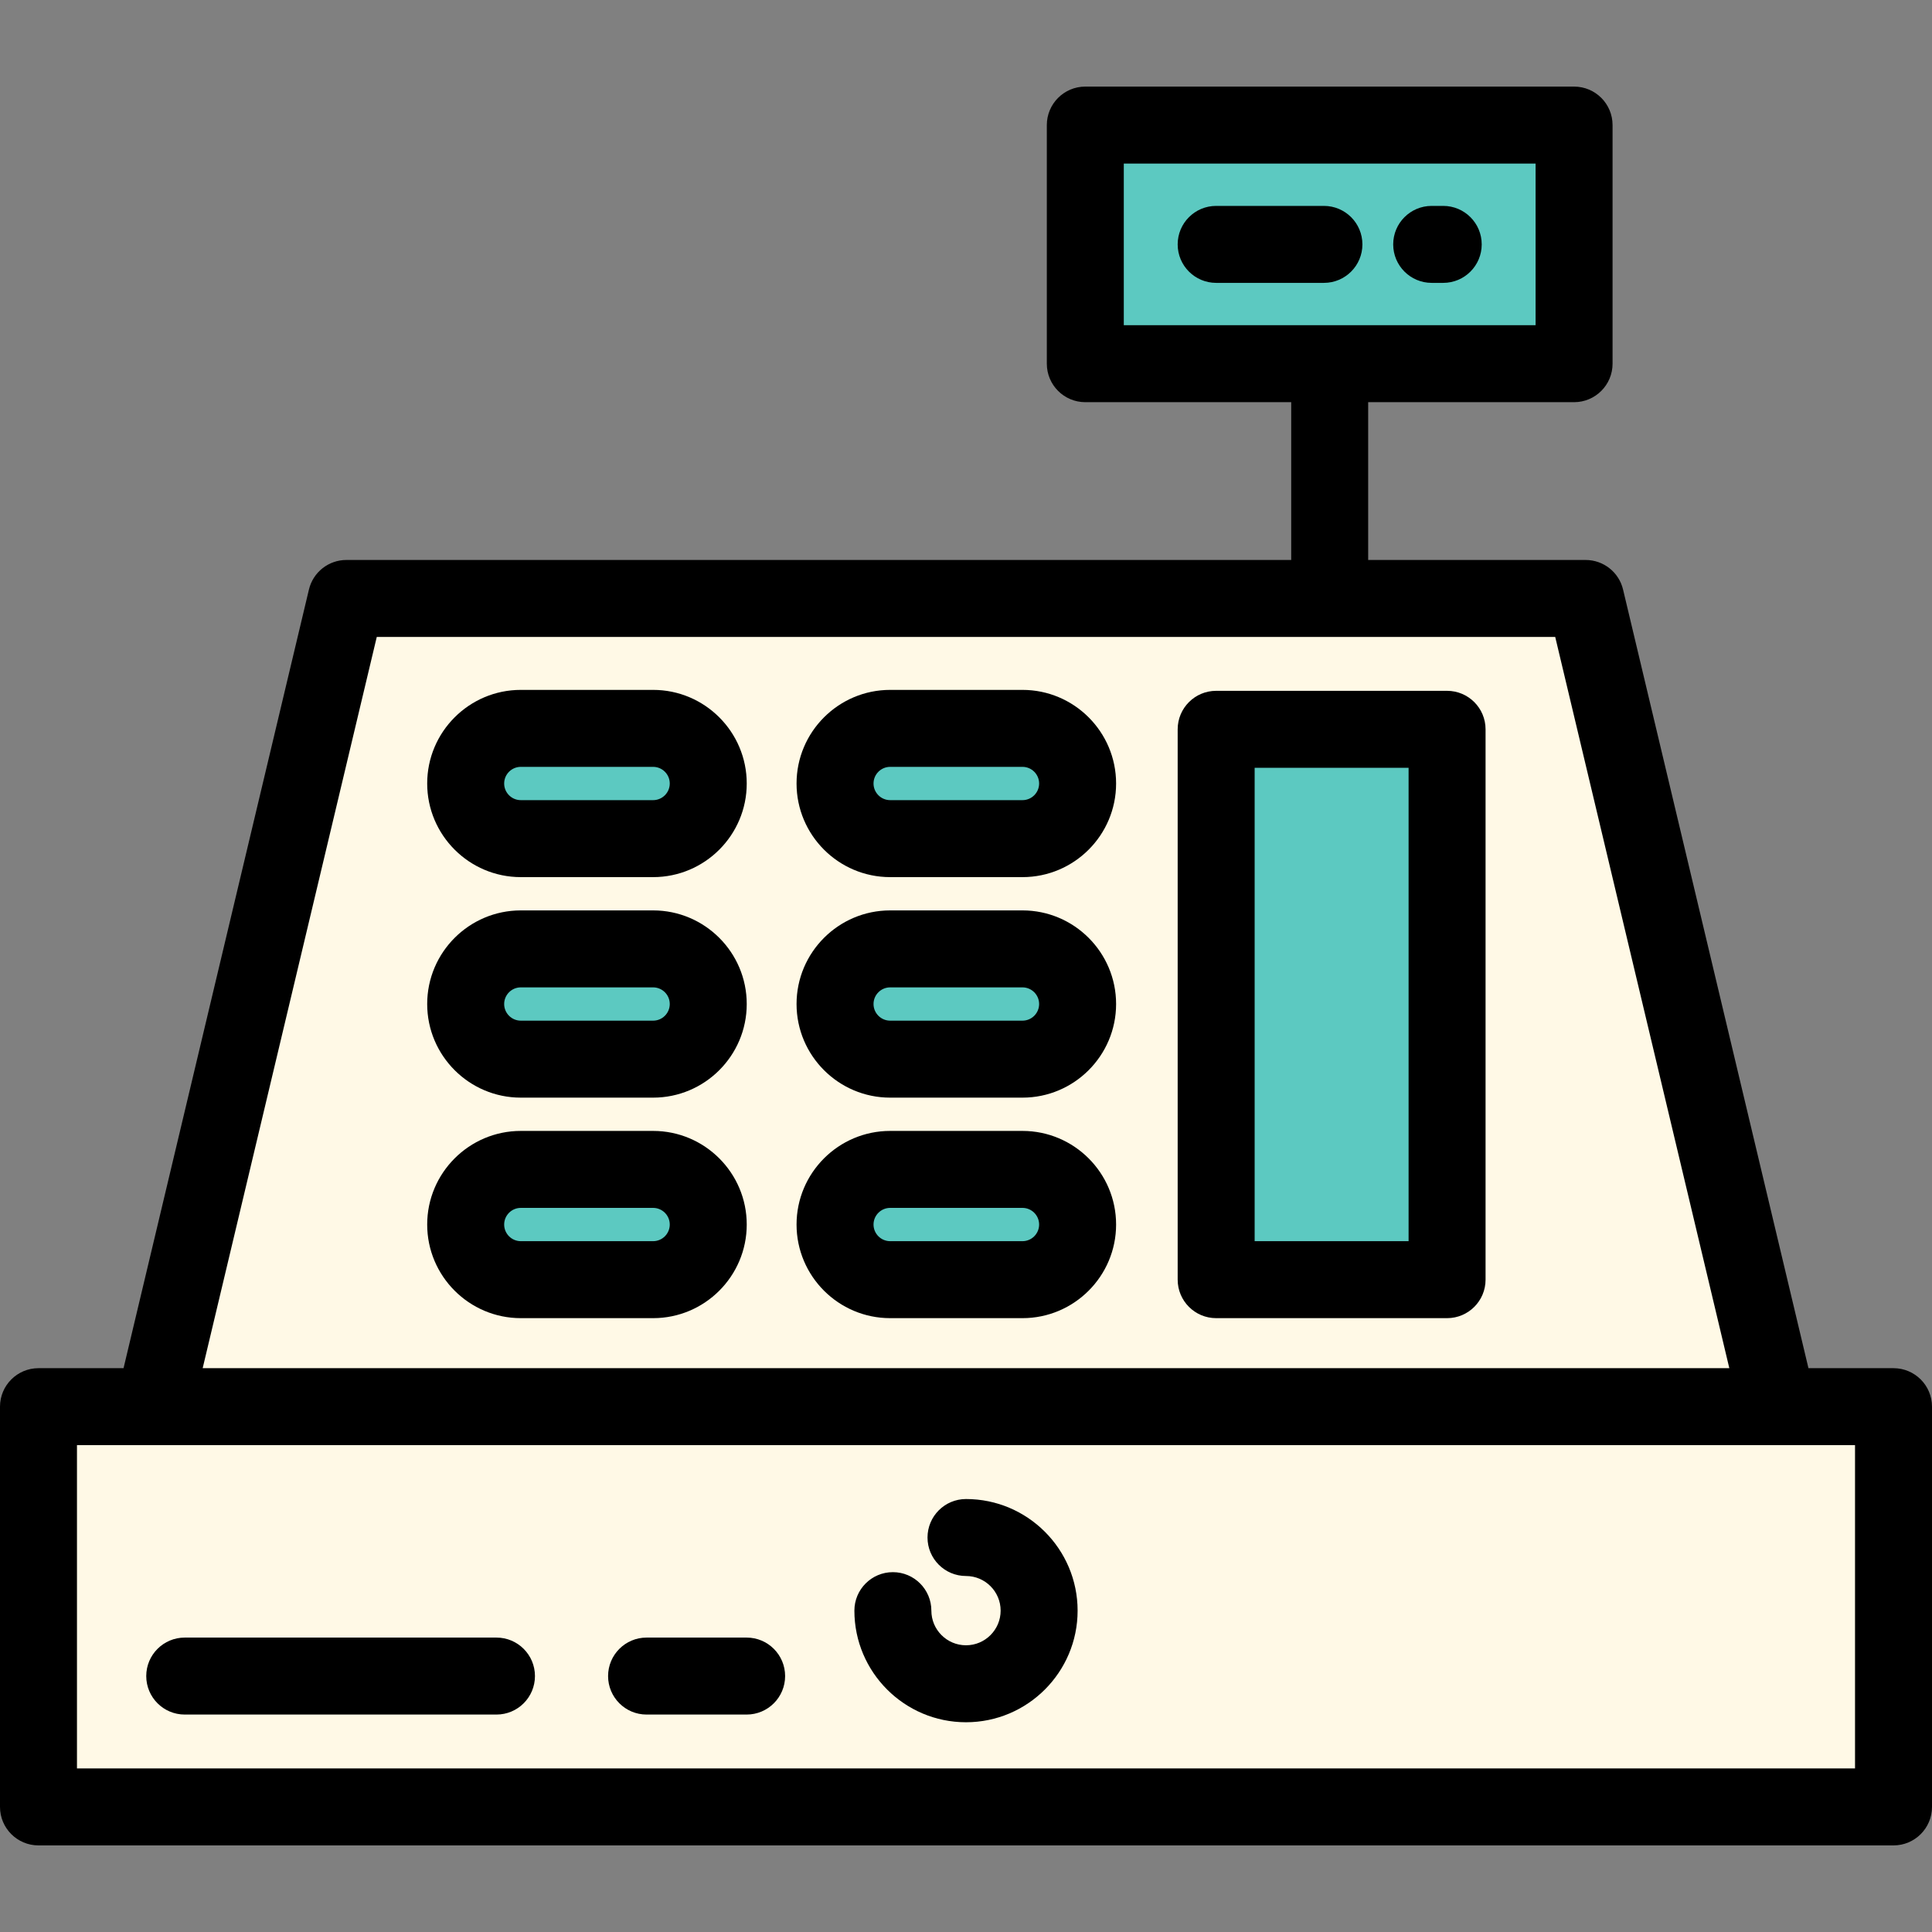
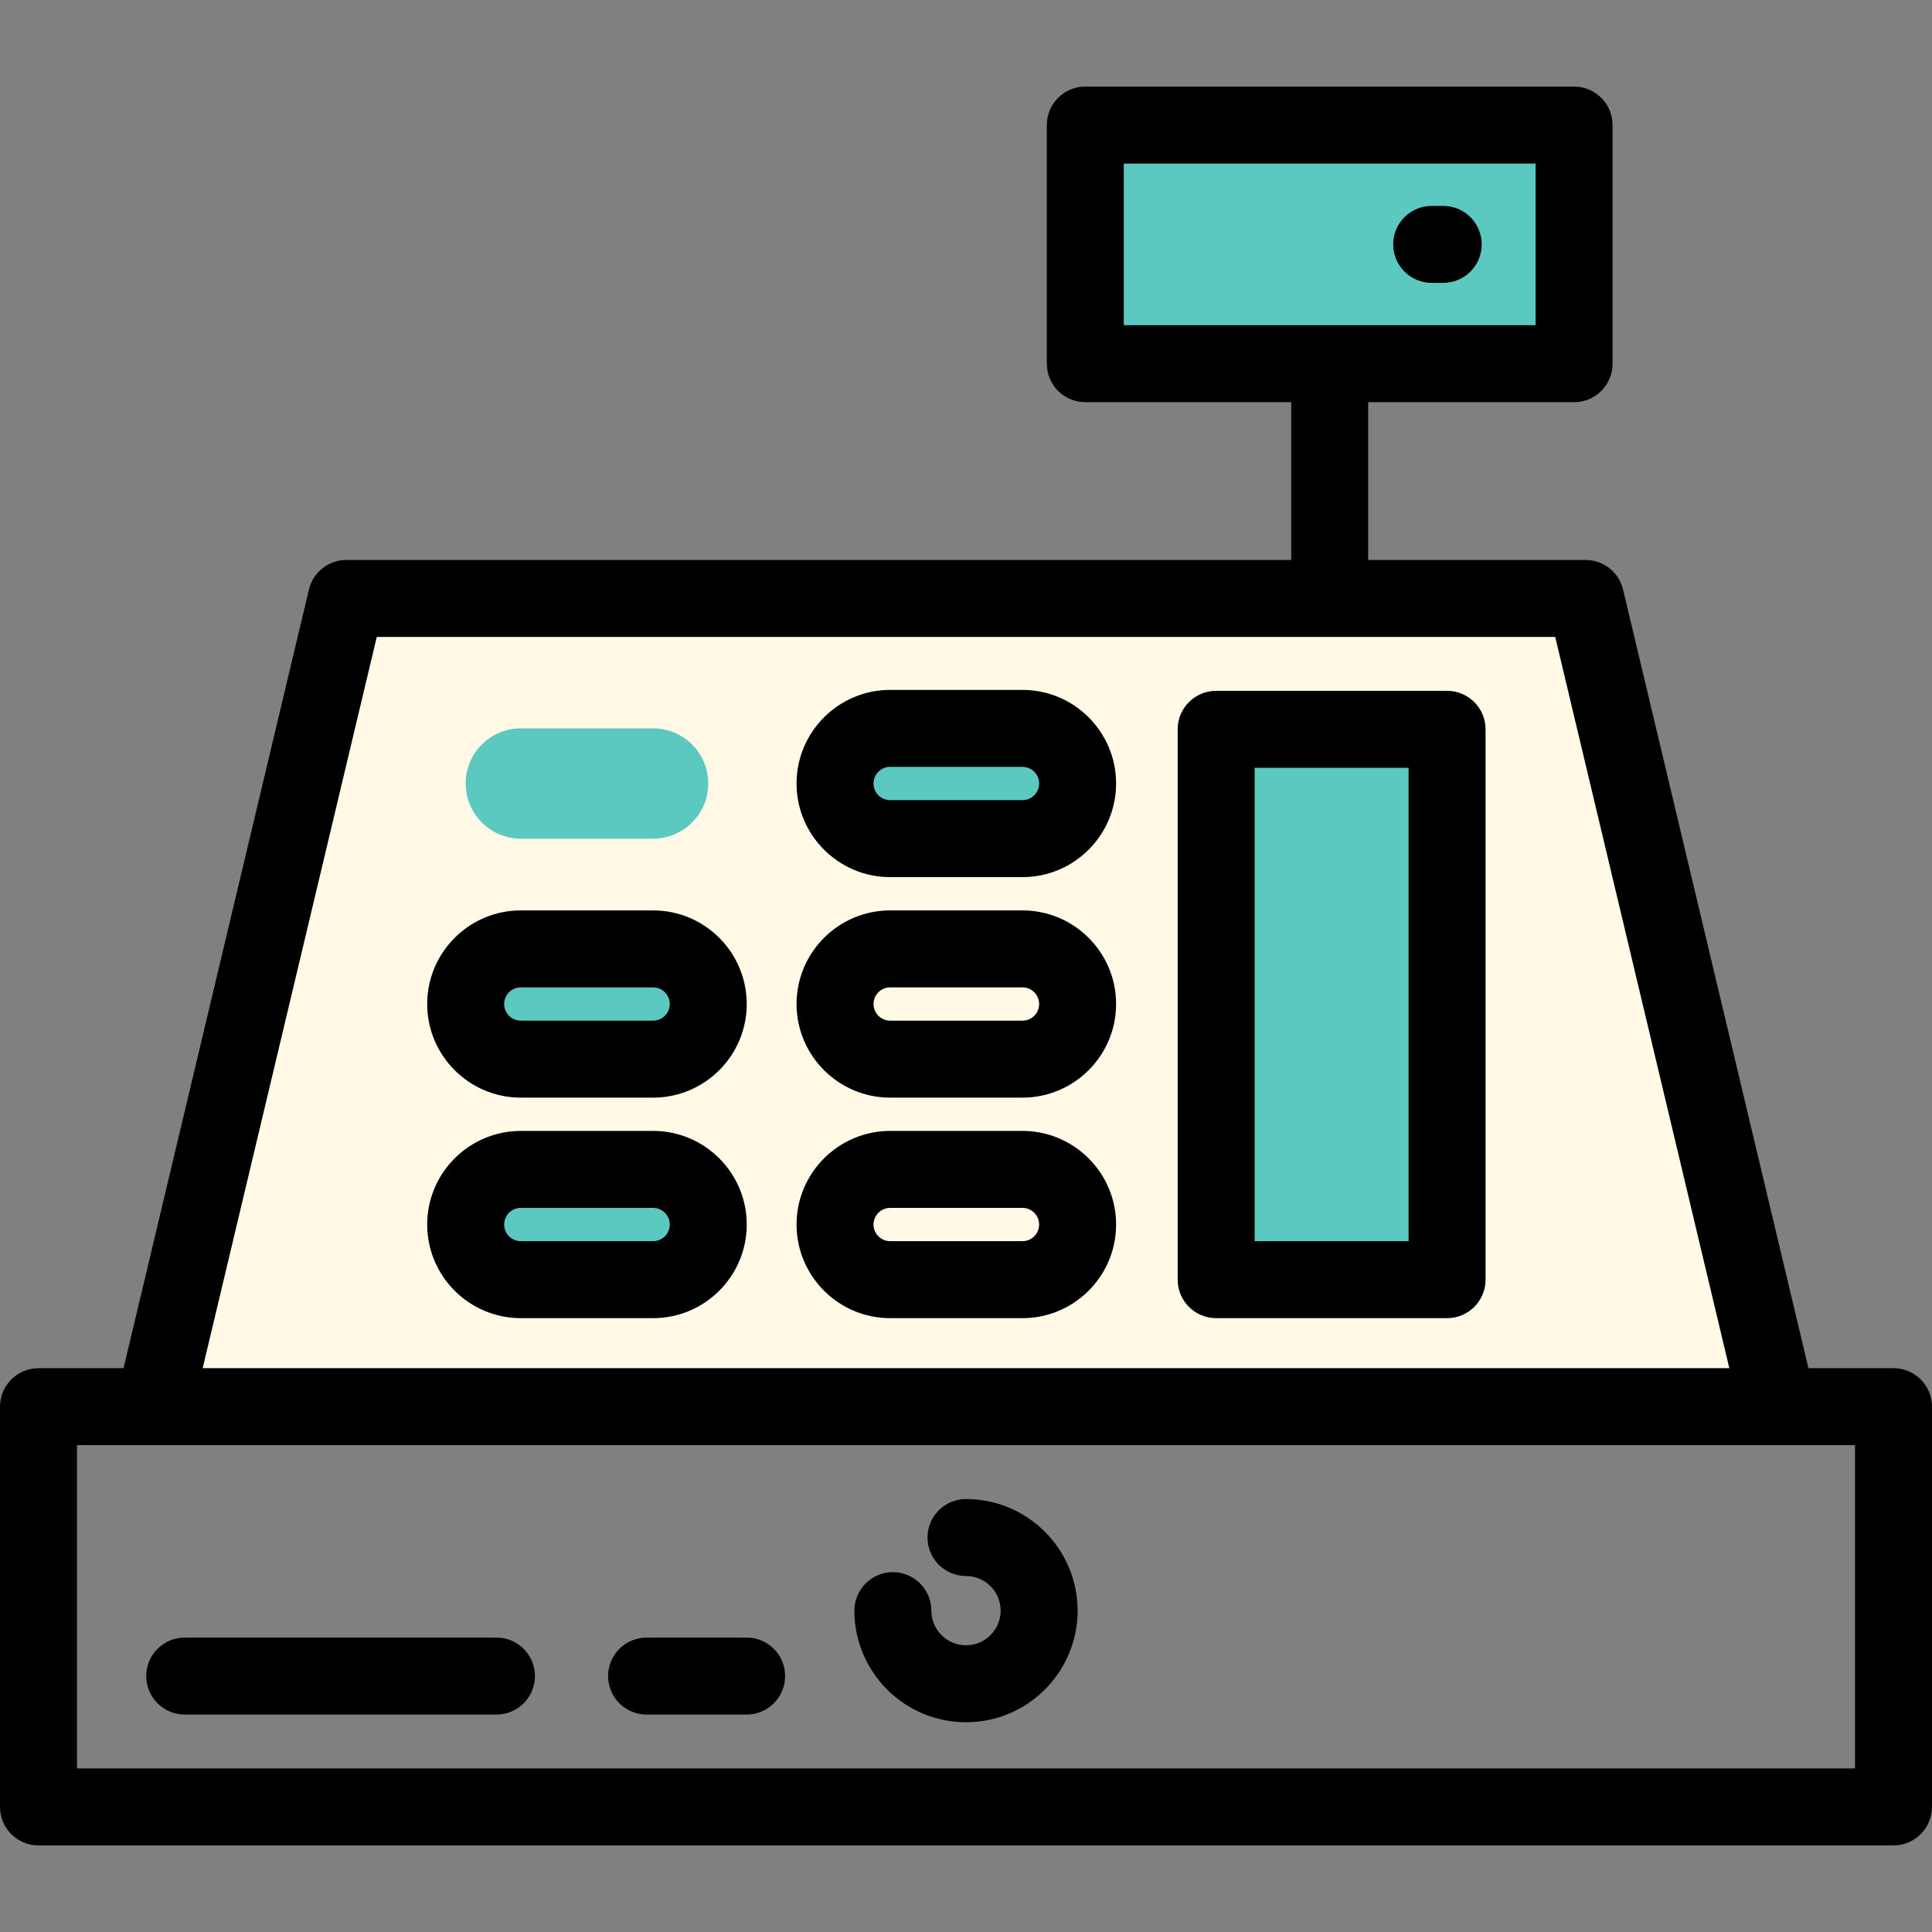
<svg xmlns="http://www.w3.org/2000/svg" version="1.1" id="Layer_1" viewBox="0 0 502 502" xml:space="preserve">
  <rect x="0" y="0" width="502" height="502" fill="#808080" stroke="none" />
  <g>
-     <rect x="10" y="365.5" style="fill:#FFF9E6;" width="482" height="104" />
    <polygon style="fill:#FFF9E6;" points="412,155.5 90,155.5 40,365.5 462,365.5  " />
    <rect x="282" y="32.5" style="fill:#5CC9C1;" width="127" height="62" />
    <path style="fill:#5CC9C1;" d="M169.703,217.905h-34.378c-7.911,0-14.324-6.413-14.324-14.324s6.413-14.324,14.324-14.324h34.378   c7.911,0,14.324,6.413,14.324,14.324S177.614,217.905,169.703,217.905z" />
    <path style="fill:#5CC9C1;" d="M265.676,217.905h-34.378c-7.911,0-14.324-6.413-14.324-14.324s6.413-14.324,14.324-14.324h34.378   c7.911,0,14.324,6.413,14.324,14.324S273.587,217.905,265.676,217.905z" />
    <path style="fill:#5CC9C1;" d="M169.703,275.203h-34.378c-7.911,0-14.324-6.413-14.324-14.324s6.413-14.324,14.324-14.324h34.378   c7.911,0,14.324,6.413,14.324,14.324S177.614,275.203,169.703,275.203z" />
-     <path style="fill:#5CC9C1;" d="M265.676,275.203h-34.378c-7.911,0-14.324-6.413-14.324-14.324s6.413-14.324,14.324-14.324h34.378   c7.911,0,14.324,6.413,14.324,14.324S273.587,275.203,265.676,275.203z" />
    <path style="fill:#5CC9C1;" d="M169.703,332.5h-34.378c-7.911,0-14.324-6.413-14.324-14.324s6.413-14.324,14.324-14.324h34.378   c7.911,0,14.324,6.413,14.324,14.324C184.027,326.087,177.614,332.5,169.703,332.5z" />
-     <path style="fill:#5CC9C1;" d="M265.676,332.5h-34.378c-7.911,0-14.324-6.413-14.324-14.324s6.413-14.324,14.324-14.324h34.378   c7.911,0,14.324,6.413,14.324,14.324S273.587,332.5,265.676,332.5z" />
    <rect x="316" y="189.5" style="fill:#5CC9C1;" width="60" height="143" />
    <g>
      <path d="M492,355.5h-22.101l-48.171-202.316c-1.073-4.505-5.098-7.684-9.729-7.684h-56.5v-41H409c5.522,0,10-4.478,10-10v-62    c0-5.522-4.478-10-10-10H282c-5.522,0-10,4.478-10,10v62c0,5.522,4.478,10,10,10h53.5v41H90c-4.631,0-8.655,3.179-9.729,7.684    L32.101,355.5H10c-5.522,0-10,4.478-10,10v104c0,5.522,4.478,10,10,10h482c5.522,0,10-4.478,10-10v-104    C502,359.978,497.522,355.5,492,355.5z M292,42.5h107v42H292V42.5z M97.898,165.5h306.203l45.238,190H52.66L97.898,165.5z     M482,375.5v84H20v-84H482z" />
-       <path d="M344,53.5h-28c-5.522,0-10,4.478-10,10s4.478,10,10,10h28c5.522,0,10-4.478,10-10S349.522,53.5,344,53.5z" />
      <path d="M251,389.5c-5.522,0-10,4.478-10,10s4.478,10,10,10c4.963,0,9,4.037,9,9s-4.037,9-9,9s-9-4.037-9-9    c0-5.522-4.478-10-10-10s-10,4.478-10,10c0,15.99,13.01,29,29,29s29-13.01,29-29S266.99,389.5,251,389.5z" />
-       <path d="M169.703,179.257h-34.379c-13.412,0-24.324,10.912-24.324,24.324s10.912,24.324,24.324,24.324h34.379    c13.412,0,24.324-10.912,24.324-24.324S183.115,179.257,169.703,179.257z M169.703,207.905h-34.379    c-2.385,0-4.324-1.939-4.324-4.324s1.939-4.324,4.324-4.324h34.379c2.385,0,4.324,1.939,4.324,4.324    S172.088,207.905,169.703,207.905z" />
      <path d="M265.676,179.257h-34.379c-13.412,0-24.324,10.912-24.324,24.324s10.912,24.324,24.324,24.324h34.379    c13.412,0,24.324-10.912,24.324-24.324S279.088,179.257,265.676,179.257z M265.676,207.905h-34.379    c-2.385,0-4.324-1.939-4.324-4.324s1.939-4.324,4.324-4.324h34.379c2.385,0,4.324,1.939,4.324,4.324    S268.061,207.905,265.676,207.905z" />
      <path d="M169.703,236.554h-34.379c-13.412,0-24.324,10.912-24.324,24.324c0,13.413,10.912,24.325,24.324,24.325h34.379    c13.412,0,24.324-10.912,24.324-24.325C194.027,247.466,183.115,236.554,169.703,236.554z M169.703,265.203h-34.379    c-2.385,0-4.324-1.94-4.324-4.325s1.939-4.324,4.324-4.324h34.379c2.385,0,4.324,1.939,4.324,4.324    S172.088,265.203,169.703,265.203z" />
      <path d="M265.676,236.554h-34.379c-13.412,0-24.324,10.912-24.324,24.324c0,13.413,10.912,24.325,24.324,24.325h34.379    c13.412,0,24.324-10.912,24.324-24.325C290,247.466,279.088,236.554,265.676,236.554z M265.676,265.203h-34.379    c-2.385,0-4.324-1.94-4.324-4.325s1.939-4.324,4.324-4.324h34.379c2.385,0,4.324,1.939,4.324,4.324    S268.061,265.203,265.676,265.203z" />
      <path d="M169.703,293.852h-34.379c-13.412,0-24.324,10.912-24.324,24.324s10.912,24.324,24.324,24.324h34.379    c13.412,0,24.324-10.912,24.324-24.324S183.115,293.852,169.703,293.852z M169.703,322.5h-34.379    c-2.385,0-4.324-1.939-4.324-4.324s1.939-4.324,4.324-4.324h34.379c2.385,0,4.324,1.939,4.324,4.324S172.088,322.5,169.703,322.5z    " />
      <path d="M265.676,293.852h-34.379c-13.412,0-24.324,10.912-24.324,24.324s10.912,24.324,24.324,24.324h34.379    c13.412,0,24.324-10.912,24.324-24.324S279.088,293.852,265.676,293.852z M265.676,322.5h-34.379    c-2.385,0-4.324-1.939-4.324-4.324s1.939-4.324,4.324-4.324h34.379c2.385,0,4.324,1.939,4.324,4.324S268.061,322.5,265.676,322.5z    " />
      <path d="M376,179.5h-60c-5.522,0-10,4.478-10,10v143c0,5.522,4.478,10,10,10h60c5.522,0,10-4.478,10-10v-143    C386,183.978,381.522,179.5,376,179.5z M366,322.5h-40v-123h40V322.5z" />
      <path d="M375,53.5h-3c-5.522,0-10,4.478-10,10s4.478,10,10,10h3c5.522,0,10-4.478,10-10S380.522,53.5,375,53.5z" />
      <path d="M129,425.5H48c-5.522,0-10,4.478-10,10s4.478,10,10,10h81c5.522,0,10-4.478,10-10S134.522,425.5,129,425.5z" />
      <path d="M194,425.5h-26c-5.522,0-10,4.478-10,10s4.478,10,10,10h26c5.522,0,10-4.478,10-10S199.522,425.5,194,425.5z" />
    </g>
  </g>
</svg>